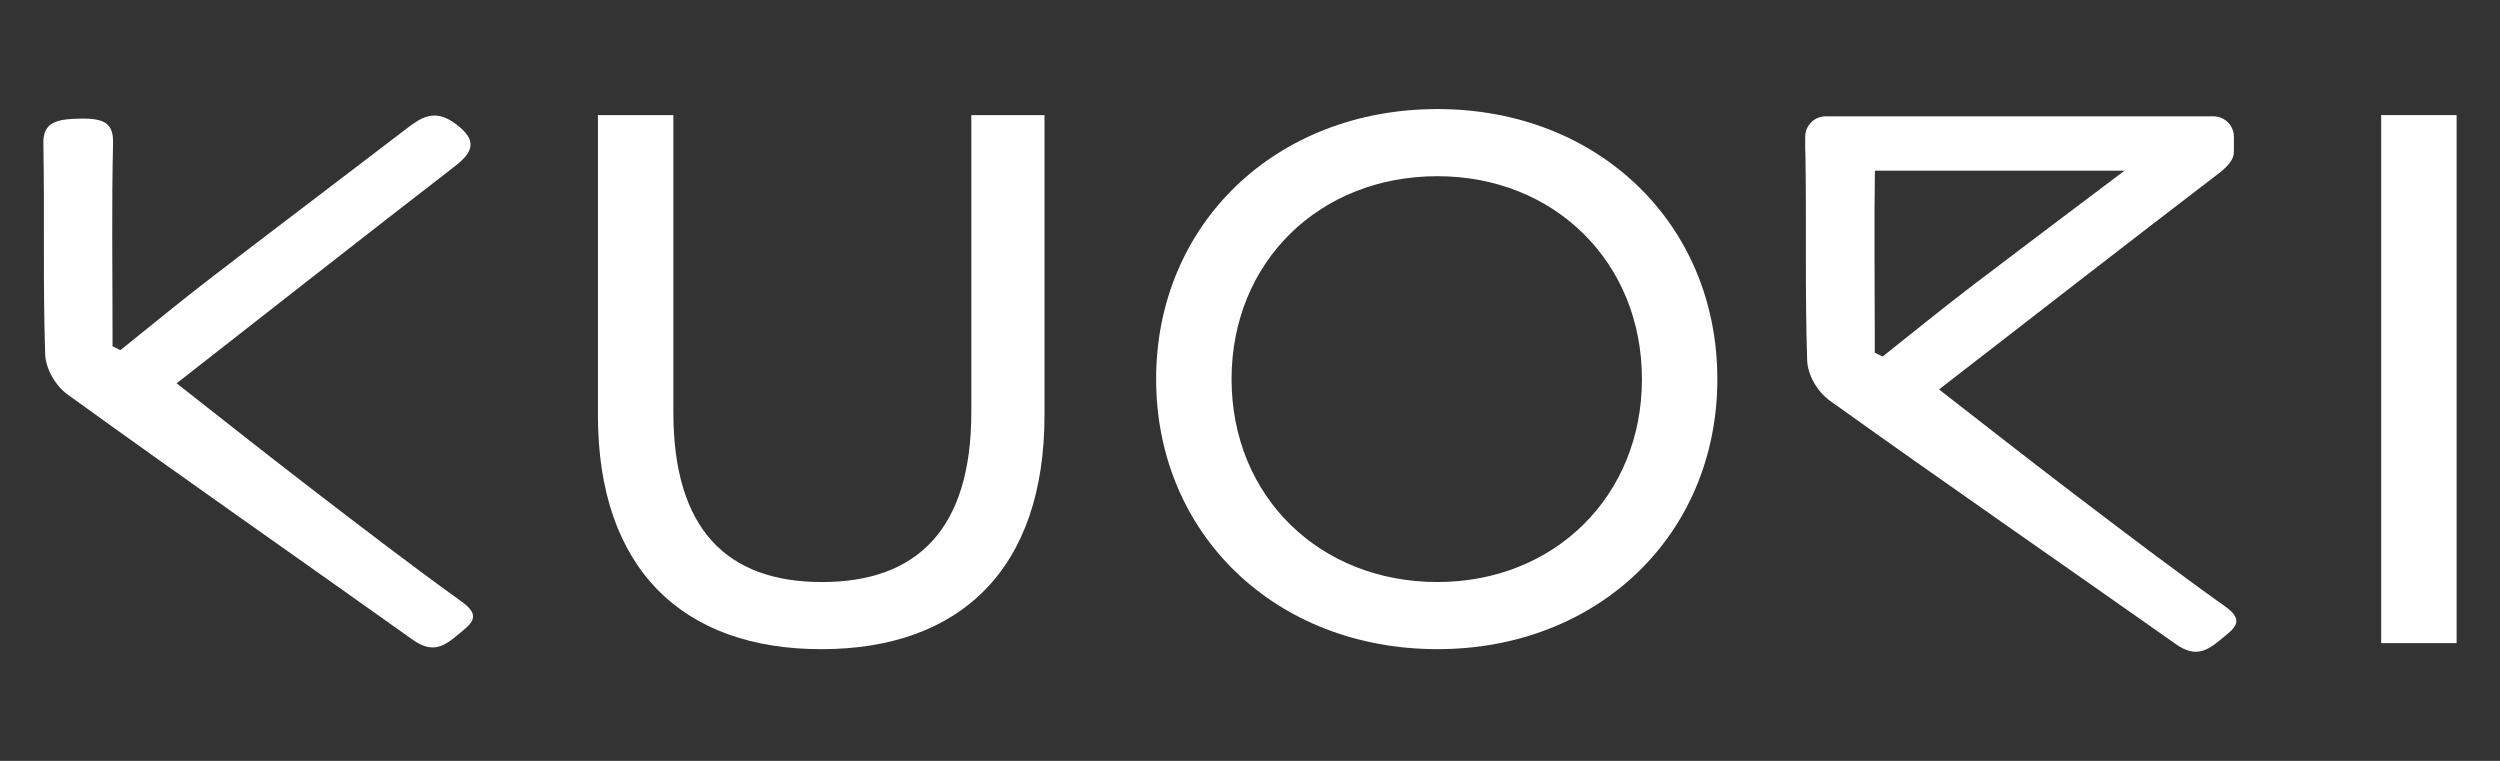
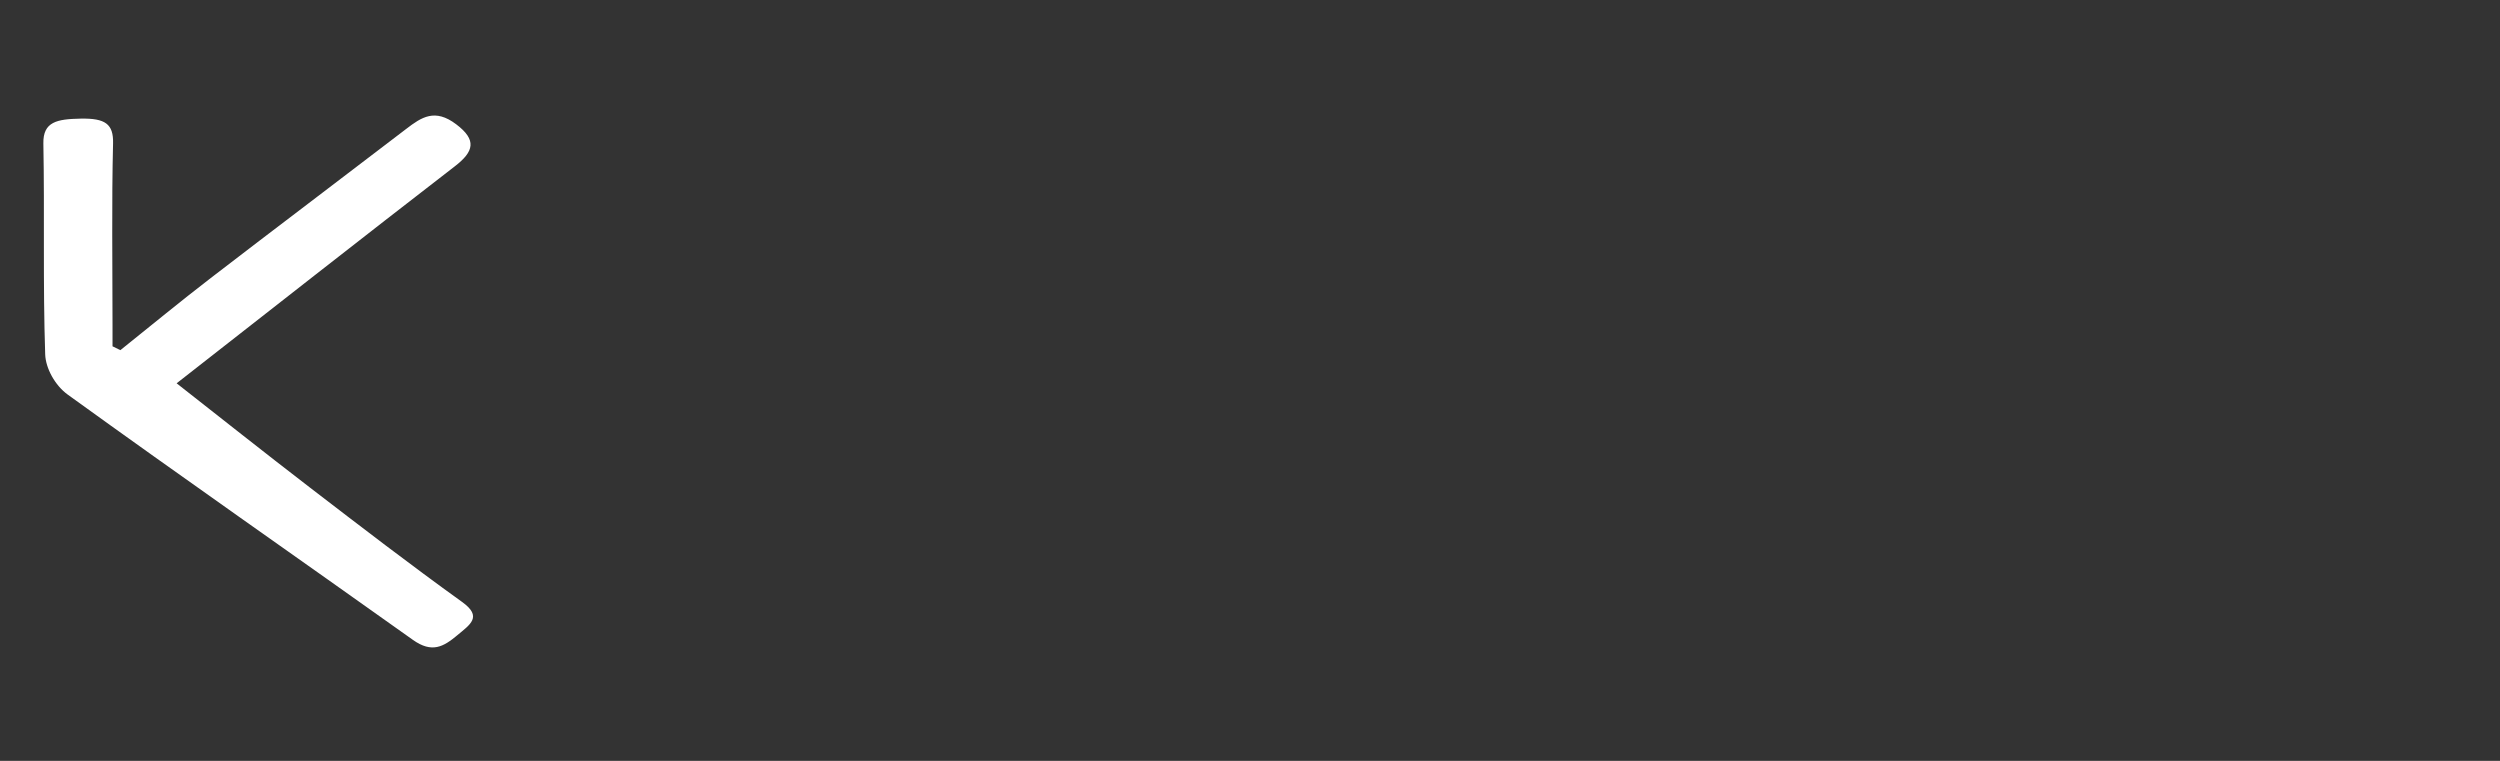
<svg xmlns="http://www.w3.org/2000/svg" version="1.1" id="Layer_1" x="0px" y="0px" viewBox="0 0 1150 350" style="enable-background:new 0 0 1150 350;" xml:space="preserve">
  <rect x="0" y="0" width="1150" height="350" fill="#333333" stroke="none" />
  <style type="text/css">
	.st0{fill:#FFFFFF;}
</style>
  <g>
    <path class="st0" d="M81.25,176.32c19.08,14.94,40.07,31.64,61.44,48.05c23.05,17.7,46.09,35.42,69.88,52.53   c9.5,6.83,3.69,10.36-2.19,15.29c-6.36,5.33-11.67,8.41-20.48,2.13c-52.86-37.64-106.25-74.85-158.73-112.79   c-5.94-4.3-10.17-12.2-10.38-18.53c-1.08-32.32-0.23-64.67-0.84-97c-0.19-10.05,6.33-11.22,17.13-11.43   c11.34-0.23,15.14,2.45,14.93,11.33c-0.67,27.76-0.25,55.53-0.25,83.3c0,3.37,0,6.73,0,10.1c1.2,0.59,2.4,1.18,3.61,1.77   c13.85-11.08,27.48-22.33,41.61-33.2c29.84-22.96,59.99-45.68,89.89-68.58c7.07-5.42,13.19-9.52,22.96-2.13   c9.58,7.23,8.24,12.52-0.63,19.36C166.5,109.49,124.19,142.77,81.25,176.32z" />
-     <path class="st0" d="M1023.68,279.05c-23.86-16.99-46.97-34.6-70.09-52.18c-21.44-16.3-42.5-32.89-61.64-47.73   c43.07-33.32,85.51-66.39,128.37-99.14c4.85-3.7,7.44-6.95,7.25-10.3c0.01-0.21,0.03-0.42,0.03-0.63v-6.13   c0-5.21-4.22-9.43-9.43-9.43H839.82c-5.21,0-9.43,4.22-9.43,9.43v6.13c0,0.41,0.04,0.82,0.09,1.21   c0.58,31.87-0.25,63.77,0.83,95.63c0.21,6.28,4.45,14.13,10.41,18.4c52.65,37.68,106.2,74.64,159.23,112.03   c8.84,6.23,14.16,3.18,20.54-2.12C1027.38,289.34,1033.21,285.84,1023.68,279.05z M862.39,162.24c0-3.34,0-6.69,0-10.03   c0-24.57-0.34-49.14,0.07-73.7h114.82c-23.19,17.49-46.45,34.93-69.53,52.51C893.57,141.82,879.9,153,866,164   C864.8,163.42,863.59,162.83,862.39,162.24z" />
-     <path class="st0" d="M275.05,191.05V52.95h34.7v136.72c0,53.78,24.64,78.07,68.36,78.07s68.7-24.29,68.7-78.07V52.95h33.66v138.1   c0,70.44-38.52,107.57-102.71,107.57C313.91,298.62,275.05,261.49,275.05,191.05z" />
-     <path class="st0" d="M531.82,174.39c0-71.13,54.82-124.22,129.43-124.22c73.91,0,128.73,52.74,128.73,124.22   c0,71.48-54.82,124.22-128.73,124.22C586.65,298.62,531.82,245.53,531.82,174.39z M755.29,174.39c0-53.78-40.25-93.34-94.04-93.34   c-54.48,0-94.73,39.56-94.73,93.34s40.25,93.34,94.73,93.34C715.04,267.73,755.29,228.18,755.29,174.39z" />
-     <path class="st0" d="M1095.34,52.95h34.7v242.89h-34.7V52.95z" />
  </g>
</svg>